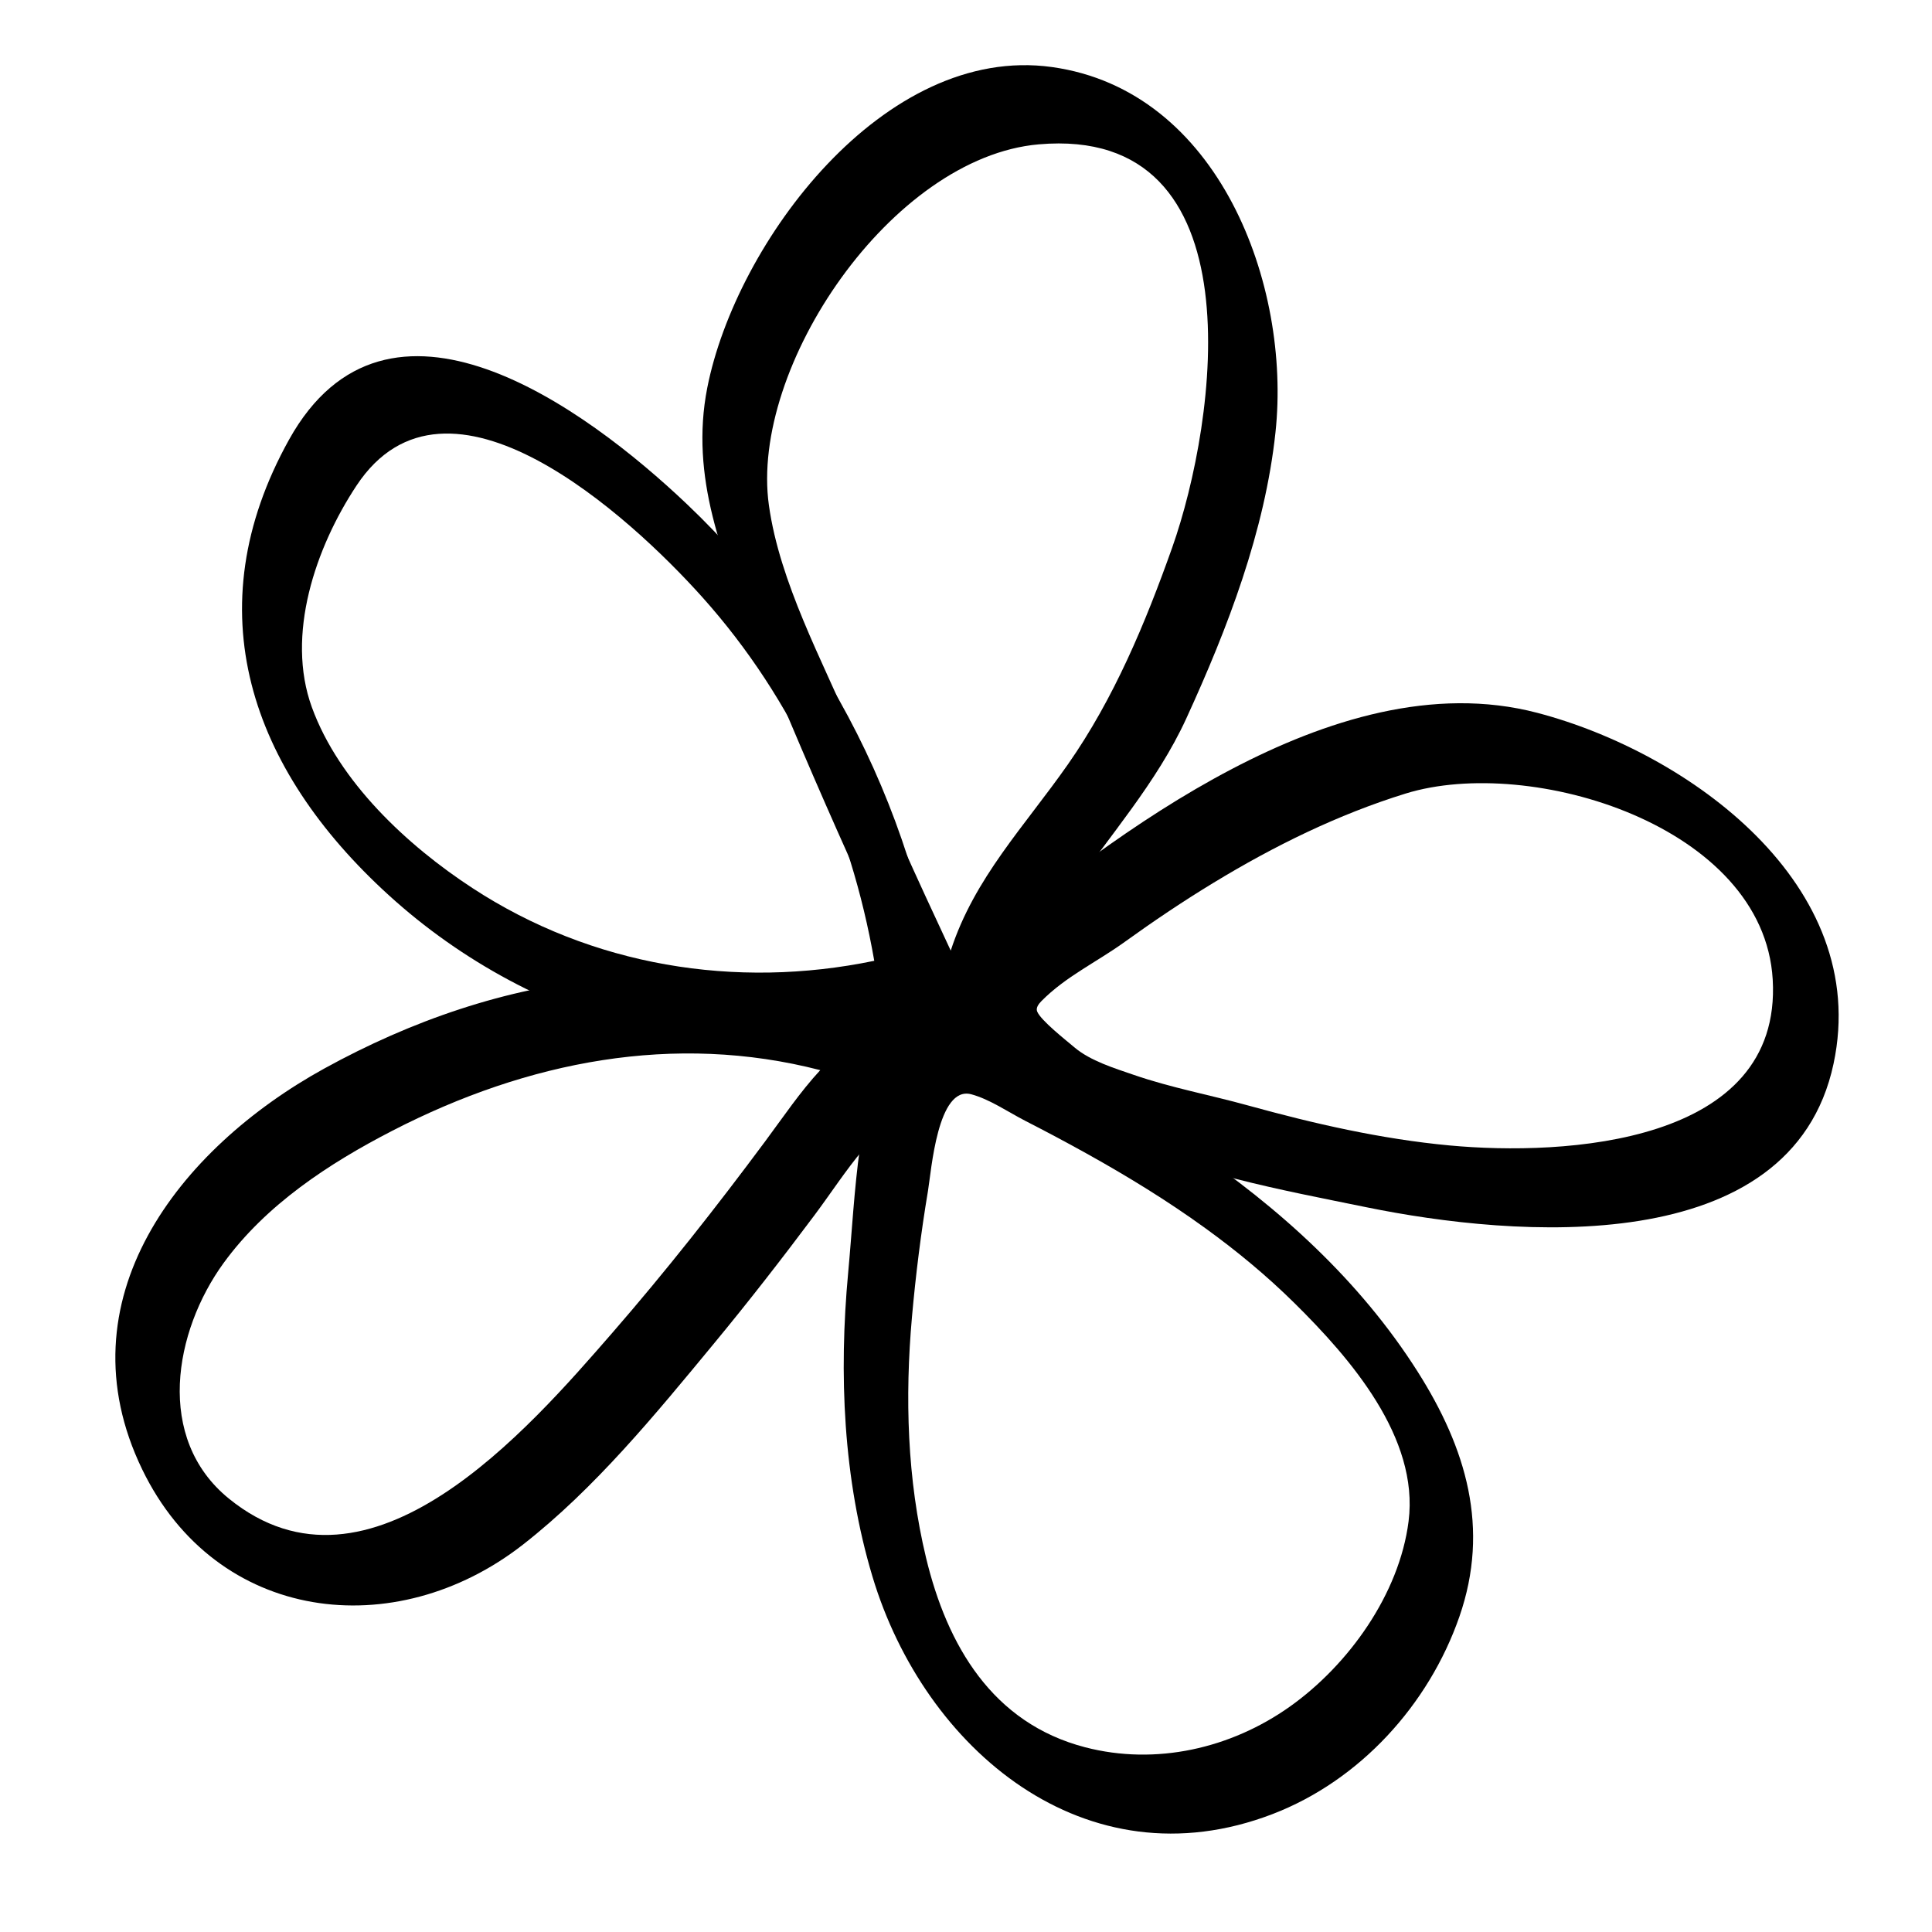
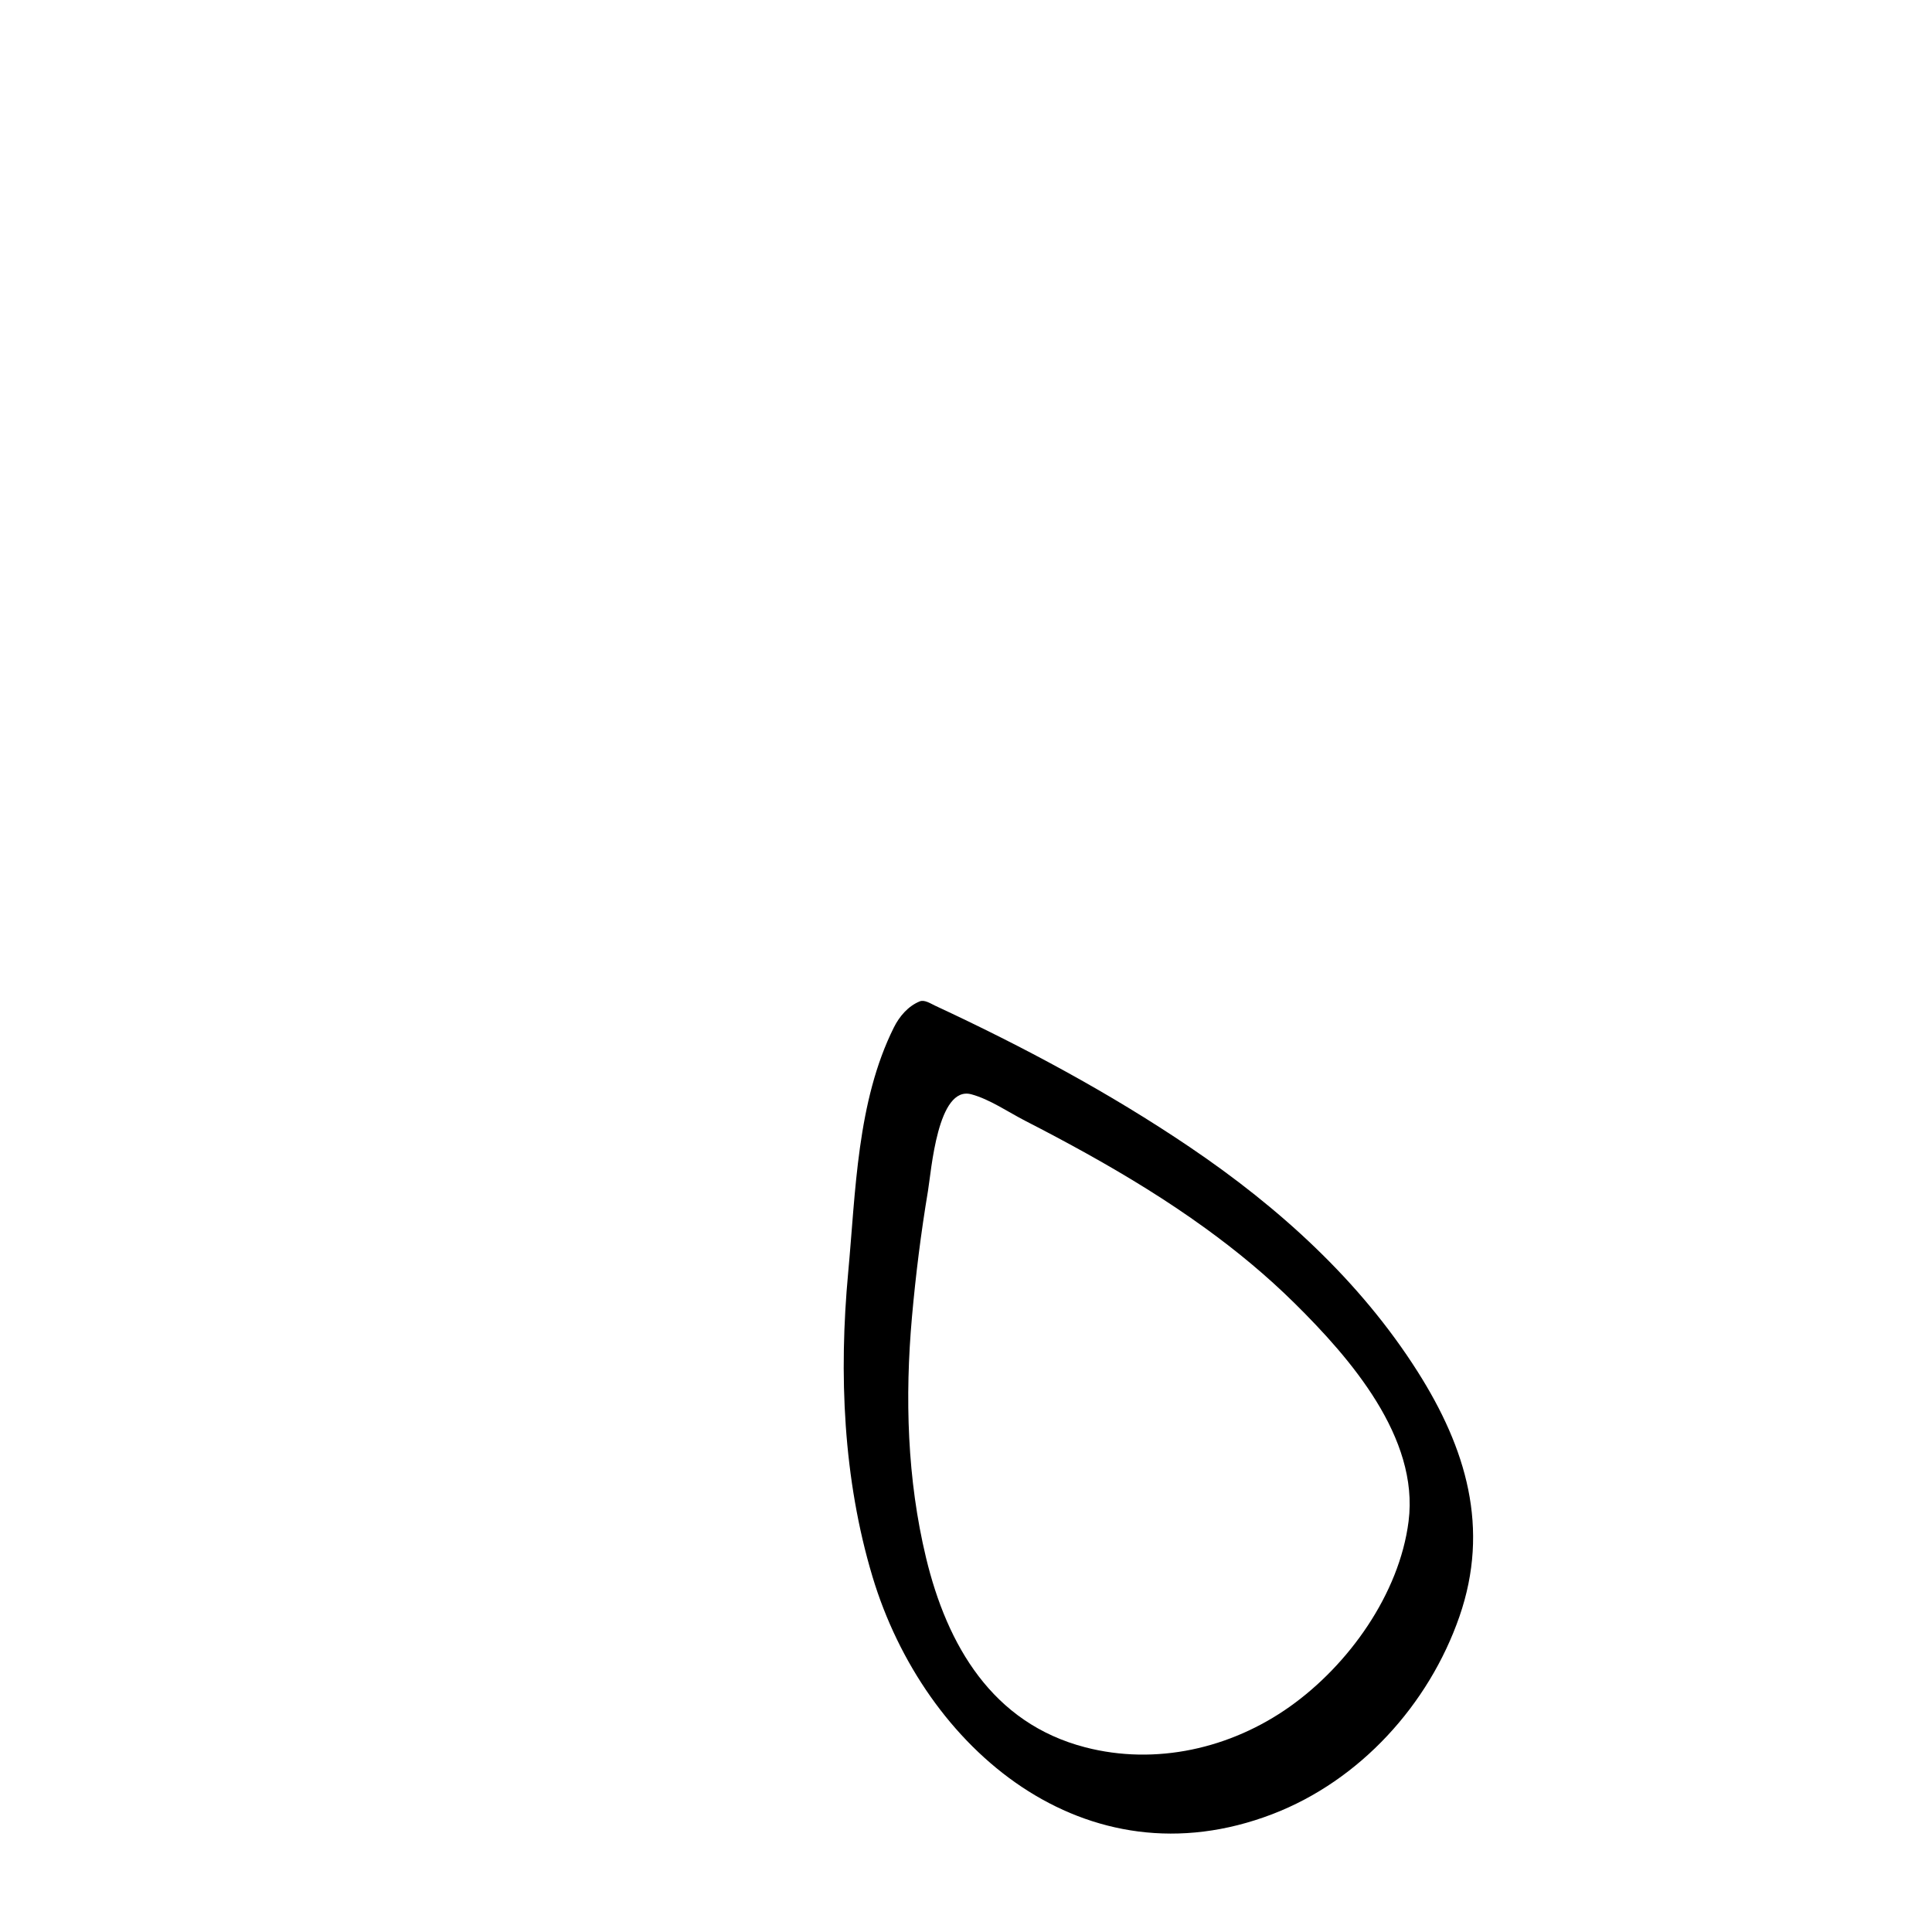
<svg xmlns="http://www.w3.org/2000/svg" width="240" zoomAndPan="magnify" viewBox="0 0 180 180" height="240" preserveAspectRatio="xMidYMid meet" version="1.2">
  <g id="2d368a7df3">
    <rect x="0" width="180" y="0" height="180" style="fill:#ffffff;fill-opacity:1;stroke:none;" />
-     <rect x="0" width="180" y="0" height="180" style="fill:#ffffff;fill-opacity:1;stroke:none;" />
-     <path style=" stroke:none;fill-rule:nonzero;fill:#000000;fill-opacity:1;" d="M 110.523 66.941 C 114.371 58.551 117.855 49.484 118.836 40.258 C 120.297 26.555 113.574 8.406 98 6.246 C 82.371 4.078 68.566 22.574 65.895 36.129 C 64.258 44.445 67.344 51.922 70.41 59.504 C 73.191 66.371 76.105 73.184 79.141 79.941 C 81.461 85.102 83.949 94.441 89.711 96.816 C 90.066 96.961 90.434 97.086 90.816 97.082 C 92.836 97.059 94.117 93.332 94.922 91.781 C 96.43 88.875 97.73 86.035 99.602 83.312 C 103.316 77.914 107.77 72.941 110.523 66.941 Z M 99.492 71.219 C 95.461 76.98 90.781 81.789 88.578 88.566 C 85.418 81.82 82.348 75.031 79.438 68.172 C 76.617 61.539 72.645 54.27 71.637 47.078 C 69.828 34.188 83.07 14.652 96.77 13.449 C 117.359 11.637 113.367 39.285 109.207 51.027 C 106.715 58.047 103.785 65.086 99.492 71.219 Z M 99.492 71.219 " />
-     <path style=" stroke:none;fill-rule:nonzero;fill:#000000;fill-opacity:1;" d="M 170.828 99.105 C 174.383 82.414 157.309 70.117 143.246 66.418 C 133.52 63.859 123.406 67.125 114.789 71.637 C 110.238 74.02 105.922 76.836 101.766 79.844 C 99.852 81.227 98.008 83.055 95.965 84.227 C 93.852 85.438 91.027 86.012 90.246 88.781 C 89.477 91.496 92.047 96.523 93.762 98.609 C 96.32 101.723 99.773 103.984 103.379 105.719 C 110.902 109.328 119.227 110.828 127.344 112.484 C 141.016 115.277 166.91 117.5 170.828 99.105 Z M 135.062 106.719 C 128.684 106.125 122.406 104.688 116.242 102.984 C 112.715 102.008 109.113 101.344 105.645 100.148 C 103.84 99.527 101.586 98.84 100.109 97.586 C 99.293 96.895 96.977 95.078 96.633 94.246 C 96.488 93.902 96.766 93.535 97.027 93.27 C 99.293 90.973 102.18 89.637 104.773 87.766 C 107.469 85.824 110.23 83.965 113.074 82.238 C 118.699 78.82 124.664 75.879 130.969 73.93 C 142.617 70.336 164.328 76.941 165.16 91.266 C 166.051 106.645 145.711 107.711 135.062 106.719 Z M 135.062 106.719 " />
-     <path style=" stroke:none;fill-rule:nonzero;fill:#000000;fill-opacity:1;" d="M 84.758 96.969 C 85.809 96.613 86.715 96.129 87.355 95.457 C 88.578 94.18 87.453 91.941 87.184 90.422 C 86.762 88.02 86.227 85.641 85.586 83.289 C 84.332 78.711 82.676 74.238 80.633 69.953 C 76.543 61.367 70.902 53.52 63.996 46.965 C 54.469 37.922 36.094 24.5 26.934 40.953 C 18.105 56.816 23.324 71.656 36.199 83.383 C 43.02 89.602 51.383 94.074 60.344 96.293 C 64.855 97.414 69.504 97.961 74.152 97.914 C 76.785 97.891 81.484 98.074 84.758 96.969 Z M 44.008 82.734 C 37.938 78.77 31.59 72.848 29.059 65.902 C 26.602 59.168 29.398 51.012 33.215 45.242 C 41.668 32.457 58.734 48.16 65.426 55.629 C 74.012 65.215 79.258 76.934 81.453 89.516 C 68.52 92.195 55.125 90.004 44.008 82.734 Z M 44.008 82.734 " />
-     <path style=" stroke:none;fill-rule:nonzero;fill:#000000;fill-opacity:1;" d="M 82.52 94.844 C 80.867 94.09 79.047 93.77 77.172 93.234 C 74.871 92.586 72.551 92.039 70.191 91.656 C 65.613 90.926 60.949 90.773 56.336 91.191 C 47.137 92.023 38.273 95.113 30.215 99.551 C 16.621 107.039 5.625 121.141 13.246 136.895 C 20.18 151.223 36.816 153.191 48.711 143.918 C 55.43 138.672 61.066 131.77 66.465 125.238 C 69.711 121.316 72.832 117.297 75.879 113.223 C 78.902 109.184 81.461 104.578 86.254 102.477 C 88.68 101.414 86.246 97.793 85.164 96.684 C 84.352 95.848 83.461 95.277 82.52 94.844 Z M 57.012 124.219 C 49.273 133.105 34.469 150.305 21.324 139.621 C 14.422 134.012 16.215 124.031 20.828 117.68 C 24.785 112.234 30.66 108.383 36.578 105.336 C 49.16 98.855 62.836 96.195 76.422 99.703 C 74.543 101.73 72.965 104.082 71.293 106.332 C 66.742 112.461 62.02 118.461 57.012 124.219 Z M 57.012 124.219 " />
    <path style=" stroke:none;fill-rule:nonzero;fill:#000000;fill-opacity:1;" d="M 132.086 127.805 C 126.699 119.305 119.141 112.477 110.844 106.871 C 103.336 101.793 95.32 97.508 87.105 93.688 C 86.719 93.508 86.129 93.113 85.688 93.297 C 84.609 93.738 83.801 94.684 83.281 95.723 C 79.836 102.629 79.723 111.031 79.023 118.555 C 78.145 127.996 78.547 137.766 81.289 146.898 C 86.121 162.977 101.145 175.684 118.543 169.02 C 126.703 165.891 133.121 158.816 135.969 150.617 C 138.832 142.367 136.602 134.93 132.086 127.805 Z M 120.168 159.004 C 114.672 162.902 107.688 164.504 101.098 162.789 C 92.453 160.539 88.242 153.297 86.277 145.133 C 84.516 137.809 84.301 130.18 84.965 122.703 C 85.316 118.773 85.805 114.848 86.457 110.957 C 86.77 109.094 87.348 101.109 90.496 101.953 C 92.211 102.414 93.945 103.617 95.523 104.426 C 97.457 105.418 99.379 106.438 101.273 107.492 C 105.062 109.602 108.766 111.871 112.277 114.414 C 115.219 116.539 118.027 118.863 120.609 121.414 C 125.801 126.543 132.227 133.926 131.234 141.738 C 130.375 148.508 125.645 155.121 120.168 159.004 Z M 120.168 159.004 " />
  </g>
</svg>